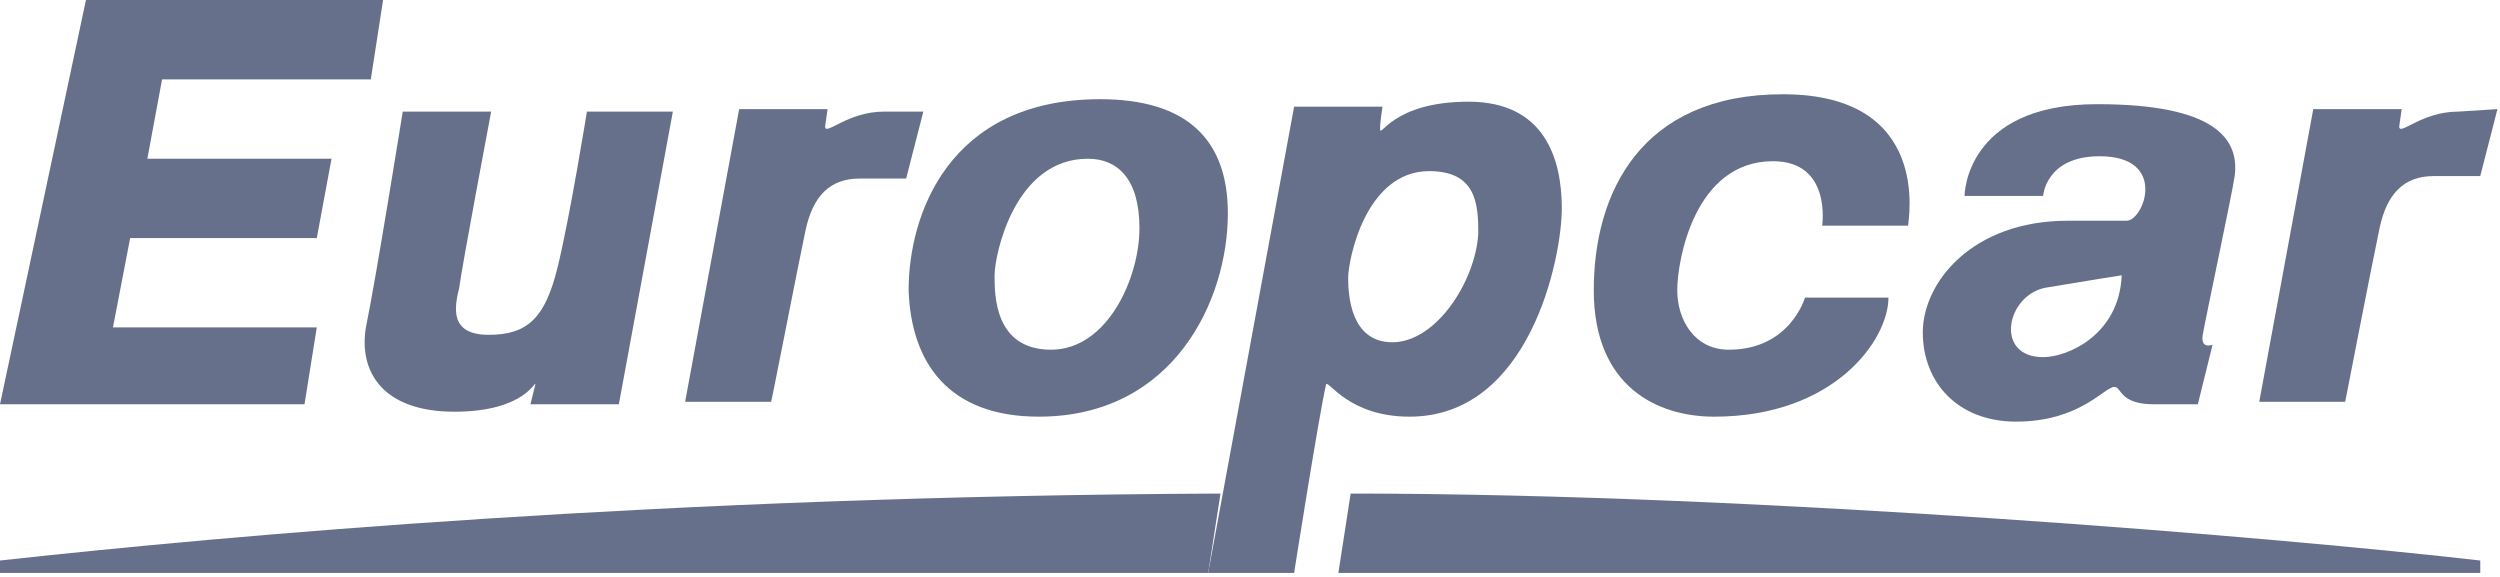
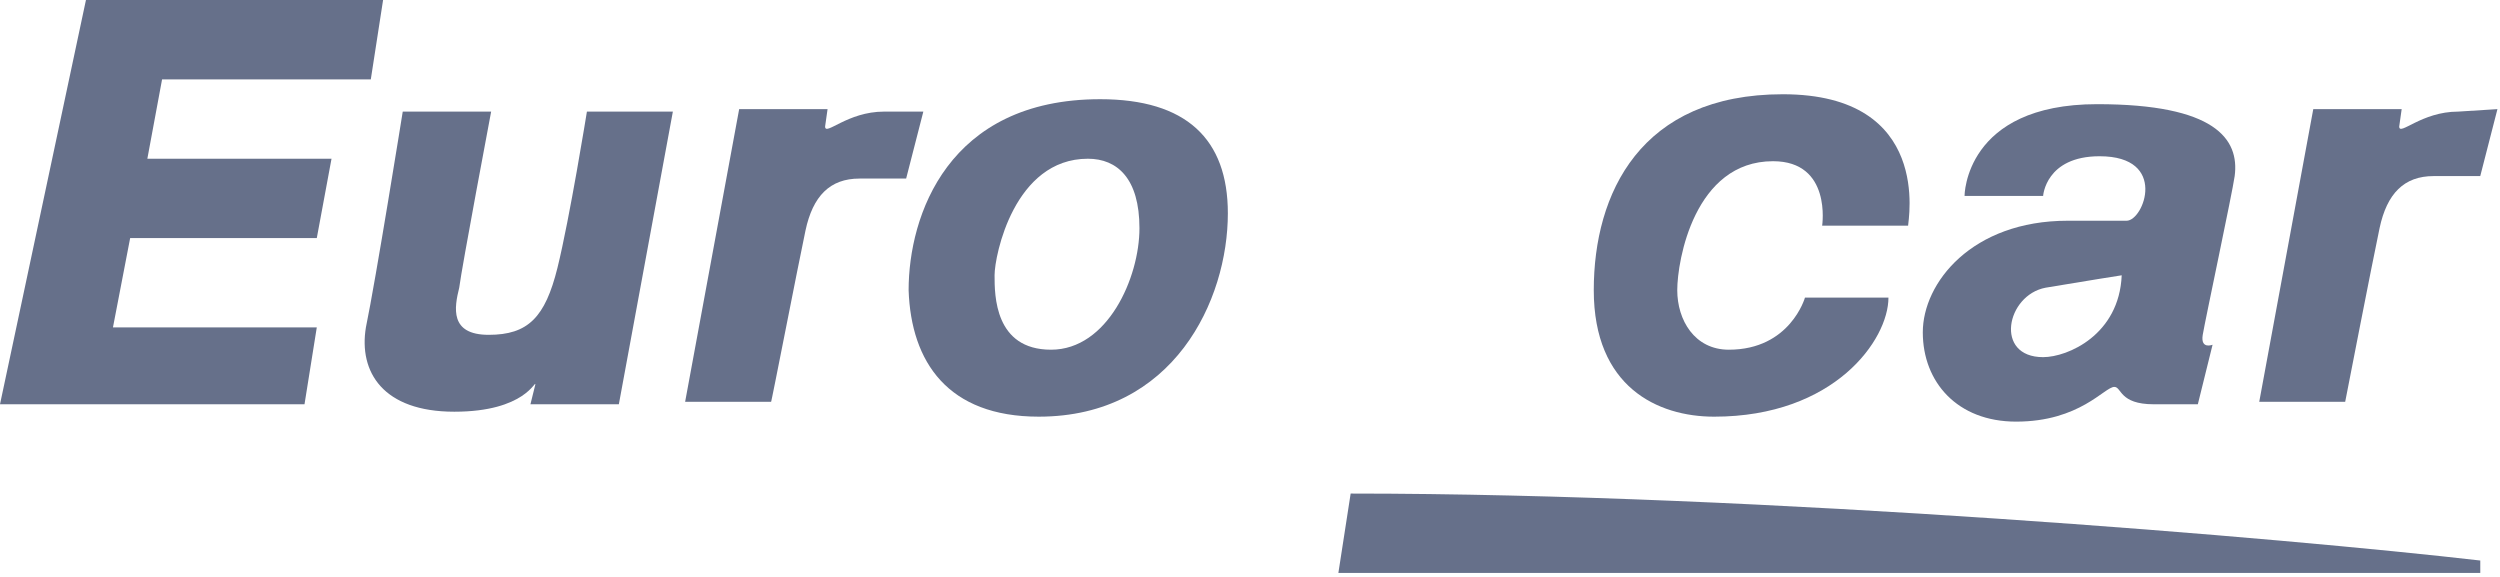
<svg xmlns="http://www.w3.org/2000/svg" width="260" height="60" viewBox="0 0 260 60" fill="none">
  <path d="M140.468 51.33L139.191 59.584H257.949V58.294C237.773 55.972 183.374 51.33 140.468 51.33Z" fill="#66708A" />
-   <path d="M126.93 51.33C68.956 51.587 23.496 55.715 0 58.294V59.584H126.164H125.653L126.93 51.33Z" fill="#66708A" />
  <path d="M8.939 0L0 42.044H31.669L32.946 34.048H11.748L13.536 24.762H32.946L34.478 16.508H15.324L16.856 8.254H38.564L39.841 0H8.939Z" fill="#66708A" />
  <path d="M47.248 42.818C54.655 42.818 55.676 39.465 55.676 39.98L55.166 42.044H64.36L69.978 11.607H61.039C61.039 11.607 59.252 22.699 57.975 27.857C56.698 33.016 54.91 34.822 50.824 34.822C46.737 34.822 47.248 31.984 47.759 29.921C48.014 27.857 51.079 11.607 51.079 11.607H41.885C41.885 11.607 39.076 29.147 38.054 34.048C37.288 38.691 39.842 42.818 47.248 42.818Z" fill="#66708A" />
  <path d="M83.768 23.988C84.534 20.377 86.322 18.571 89.387 18.571H94.239L96.027 11.607H91.941C88.11 11.607 85.811 14.186 85.811 13.155L86.067 11.349H76.873L71.254 41.786H80.193C80.193 42.044 83.002 27.599 83.768 23.988Z" fill="#66708A" />
  <path d="M185.417 9.802C170.604 9.802 165.752 20.119 165.752 30.179C165.752 40.238 172.392 43.334 178.266 43.334C190.781 43.334 196.399 35.337 196.399 30.953H187.716C187.716 30.953 186.183 36.369 179.799 36.369C176.223 36.369 174.435 33.274 174.435 30.179C174.435 27.084 176.223 16.766 184.396 16.766C190.525 16.766 189.504 23.472 189.504 23.472H198.442C198.442 22.956 200.996 9.802 185.417 9.802Z" fill="#66708A" />
  <path d="M103.435 28.631C103.435 26.567 105.478 16.508 113.14 16.508C116.205 16.508 118.503 18.571 118.503 23.73C118.503 28.889 115.183 36.369 109.309 36.369C103.435 36.369 103.435 30.694 103.435 28.631ZM108.032 43.333C122.079 43.333 127.697 31.21 127.697 22.183C127.697 14.444 123.356 10.317 114.417 10.317C98.582 10.317 94.496 22.44 94.496 30.178C94.751 37.659 98.582 43.333 108.032 43.333Z" fill="#66708A" />
  <path d="M255.648 11.607C251.817 11.607 249.518 14.186 249.518 13.155L249.774 11.349H240.58L234.961 41.786H243.9C243.9 41.786 246.709 27.341 247.475 23.73C248.241 20.119 250.029 18.313 253.094 18.313H257.946L259.734 11.349L255.648 11.607Z" fill="#66708A" />
-   <path d="M144.805 35.595C140.463 35.595 140.208 30.694 140.208 28.889C140.208 27.083 141.996 17.797 148.636 17.797C153.488 17.797 153.744 21.151 153.744 24.246C153.488 29.147 149.402 35.595 144.805 35.595ZM152.722 10.575C144.805 10.575 143.528 14.444 143.528 13.412C143.528 12.639 143.783 11.091 143.783 11.091H134.589L125.65 59.583H134.589C134.589 59.583 137.143 43.333 137.909 39.98C138.165 39.464 140.208 43.333 146.593 43.333C159.107 43.333 162.427 26.825 162.427 21.666C162.427 16.508 160.639 10.575 152.722 10.575Z" fill="#66708A" />
  <path d="M212.485 37.143C207.377 37.143 208.654 30.695 212.74 29.921C217.337 29.147 220.657 28.631 220.657 28.631C220.402 34.822 215.039 37.143 212.485 37.143ZM218.104 10.834C204.312 10.834 204.312 20.377 204.312 20.377H212.485C212.485 20.377 212.74 16.25 218.359 16.25C225.51 16.25 222.956 22.956 221.168 22.956H215.039C205.079 22.956 199.971 29.405 199.971 34.564C199.971 39.722 203.546 43.849 209.676 43.849C216.316 43.849 218.87 40.238 219.891 40.238C220.657 40.238 220.402 42.044 223.978 42.044H228.575L230.107 35.853C230.107 35.853 228.83 36.369 229.085 34.822C229.341 33.274 232.15 20.119 232.406 18.314C232.916 14.445 230.362 10.834 218.104 10.834Z" fill="#66708A" />
</svg>